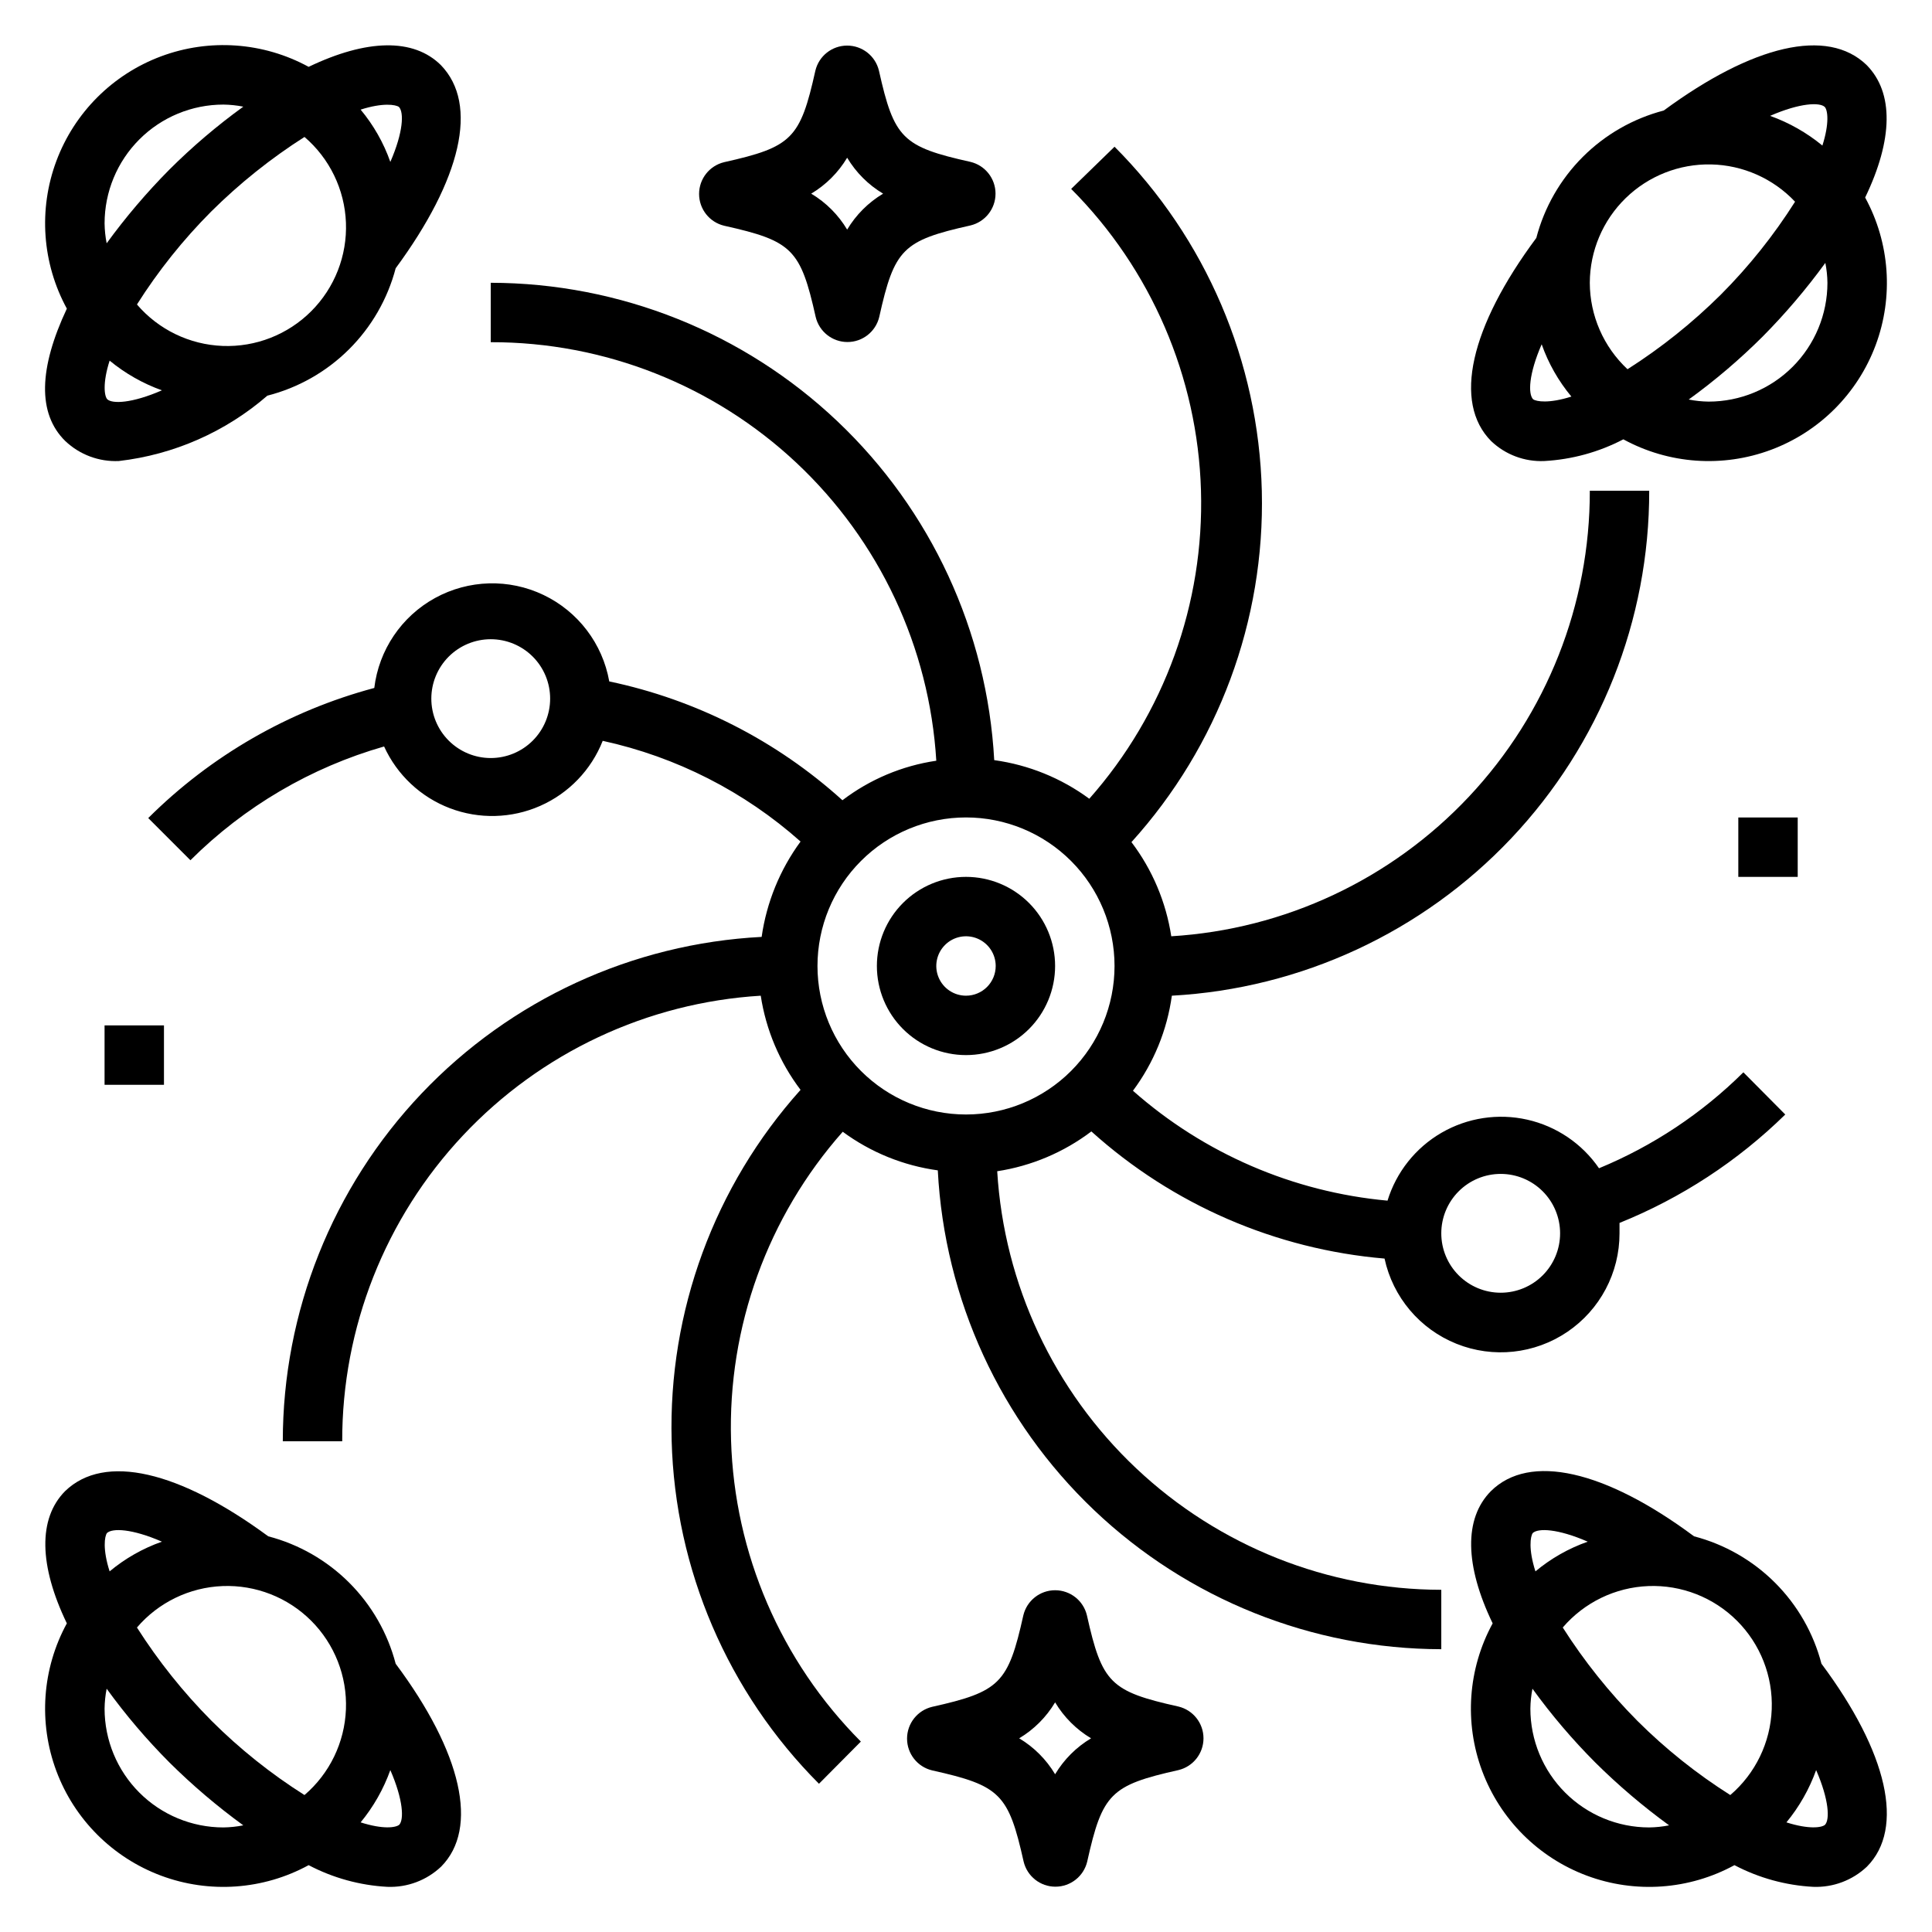
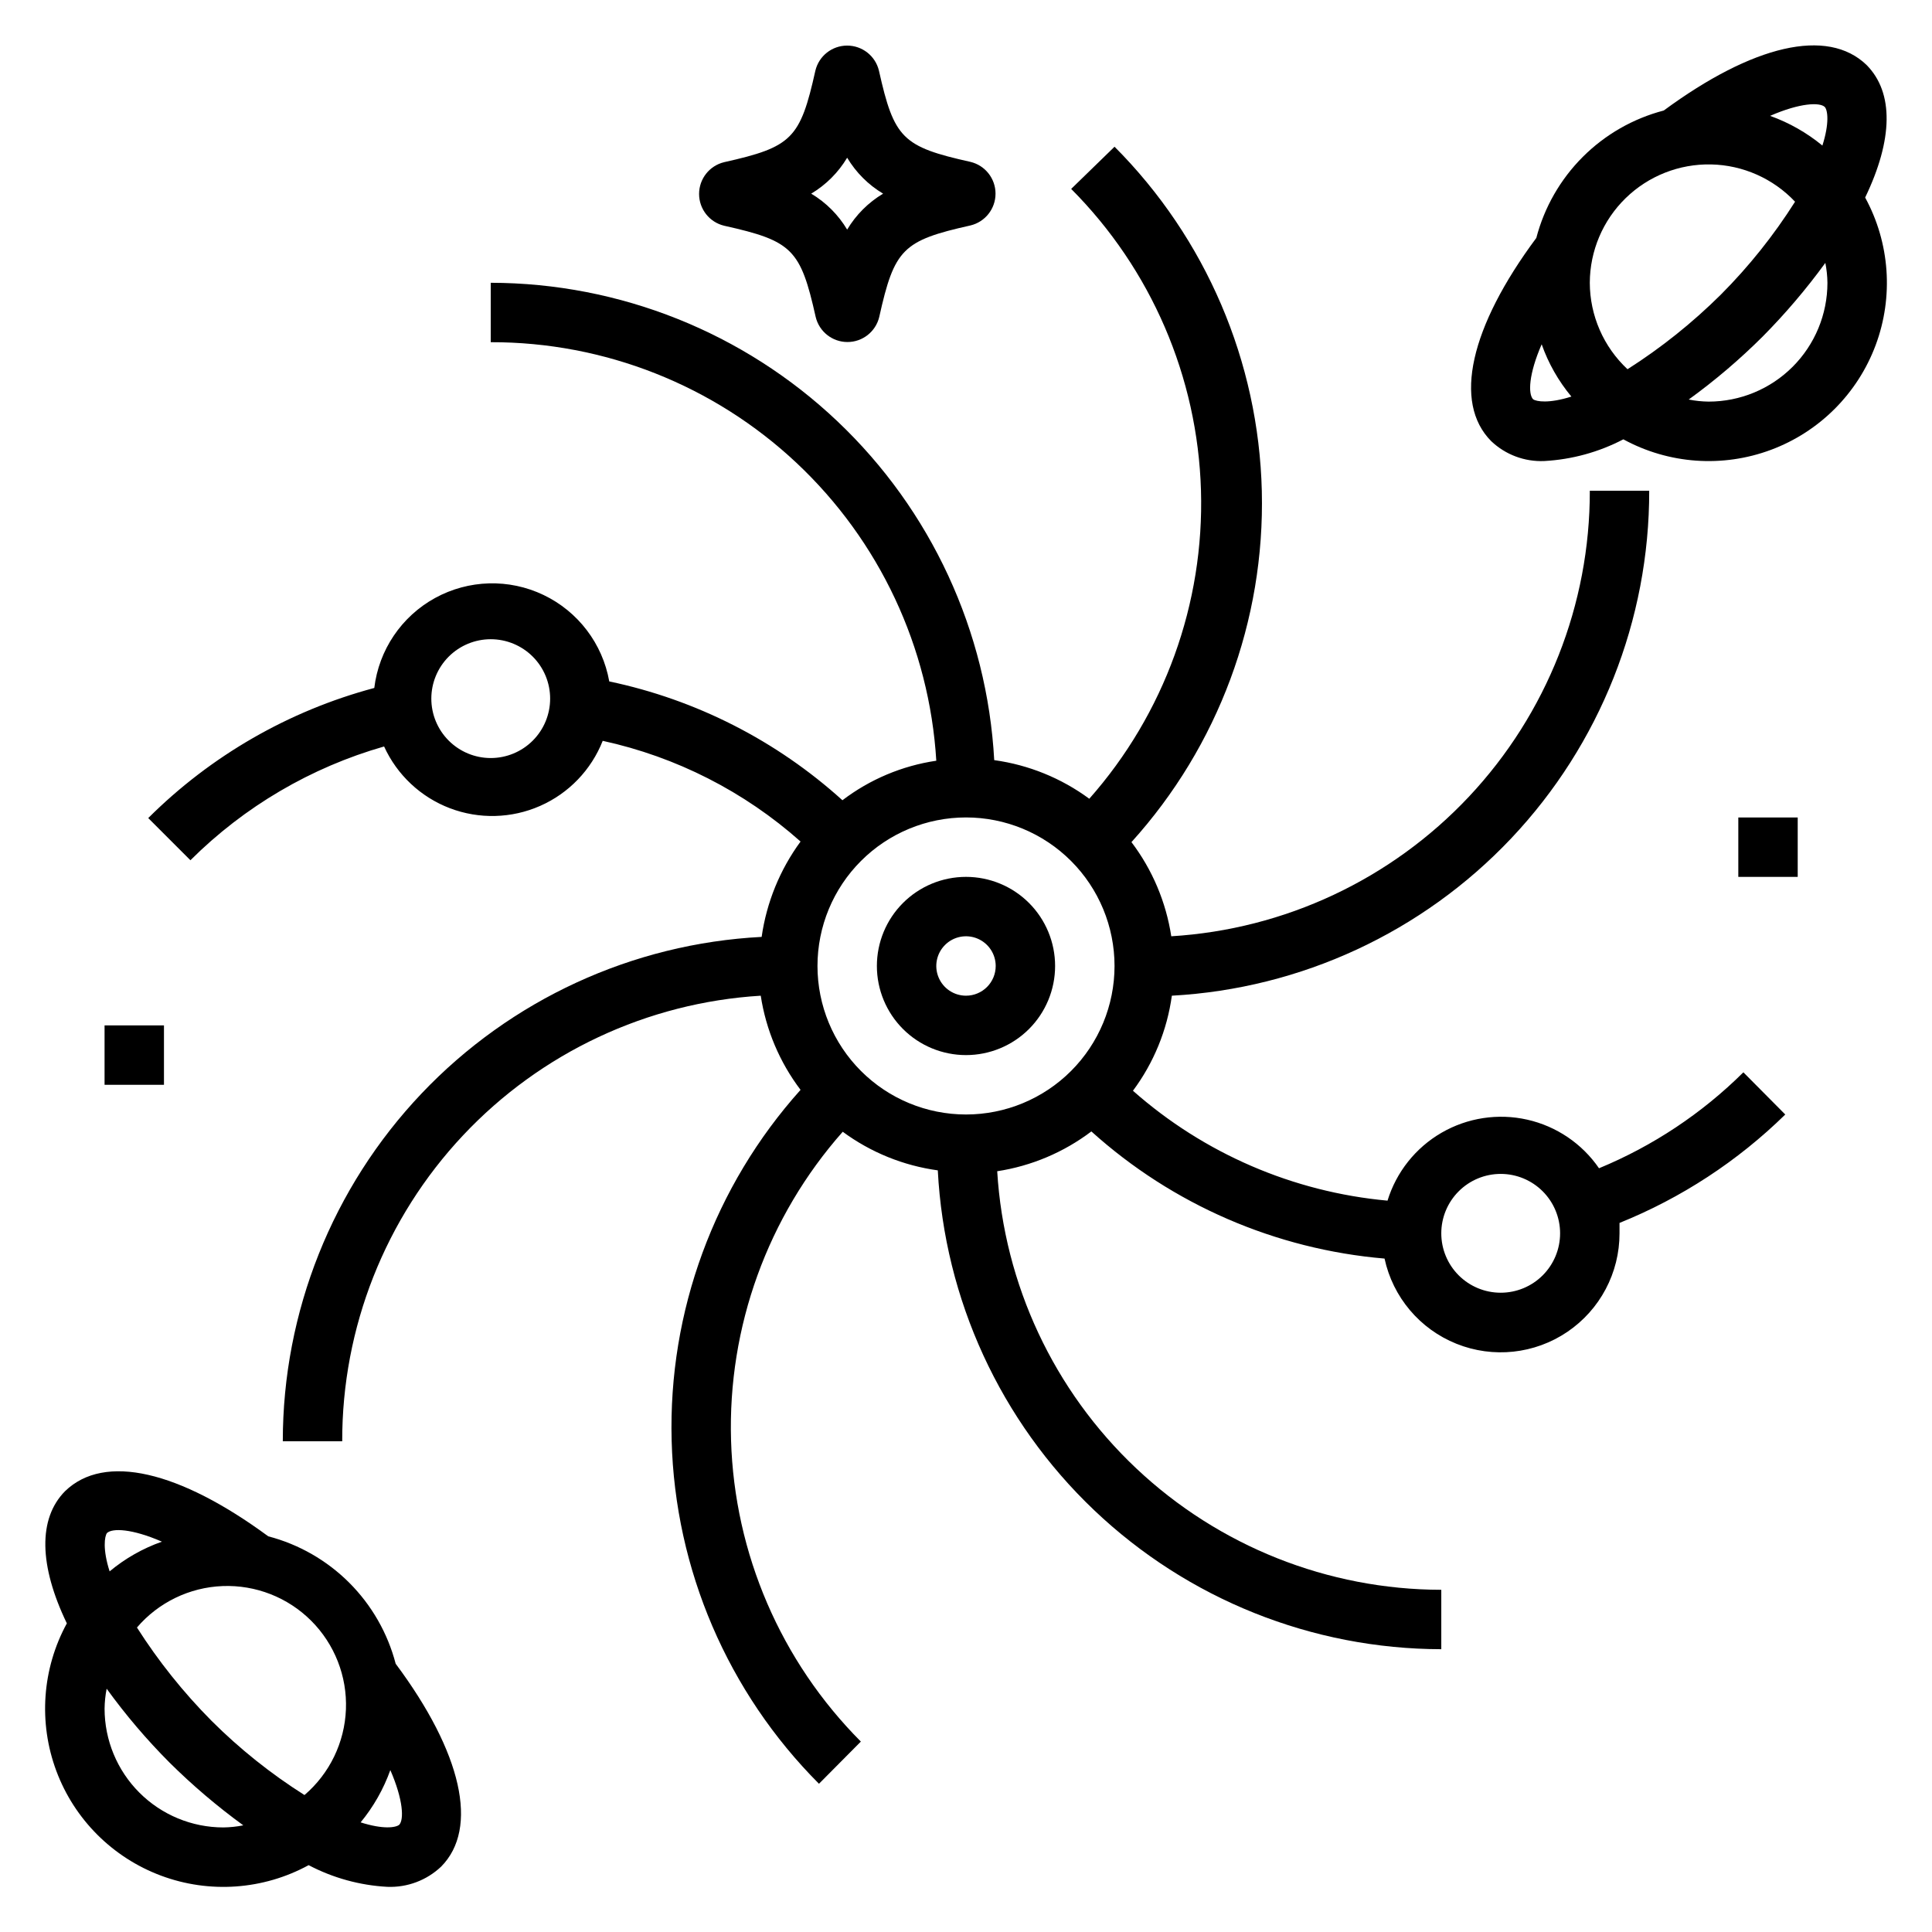
<svg xmlns="http://www.w3.org/2000/svg" fill="#000000" width="800px" height="800px" version="1.1" viewBox="144 144 512 512">
  <g>
    <path d="m376.93 162.73c-0.93-3.898-4.414-6.648-8.422-6.648-4.012 0-7.496 2.75-8.426 6.648-4.016 18.027-6.219 20.23-24.168 24.246h0.004c-3.902 0.93-6.652 4.414-6.652 8.426 0 4.008 2.75 7.492 6.652 8.422 18.027 4.016 20.23 6.219 24.246 24.168 0.93 3.898 4.414 6.648 8.422 6.648 4.008 0 7.492-2.75 8.422-6.648 4.016-18.027 6.219-20.23 24.168-24.246 3.898-0.93 6.648-4.414 6.648-8.426 0-4.008-2.75-7.492-6.648-8.422-18.027-4.016-20.23-6.219-24.246-24.168zm-8.422 42.117c-2.34-3.914-5.613-7.188-9.527-9.527 3.914-2.336 7.188-5.609 9.527-9.523 2.336 3.914 5.609 7.188 9.523 9.523-3.914 2.34-7.188 5.613-9.523 9.527z" />
-     <path d="m456.29 596.25c-18.027-4.016-20.23-6.219-24.246-24.168-0.93-3.902-4.414-6.652-8.426-6.652-4.008 0-7.492 2.75-8.422 6.652-4.016 18.027-6.219 20.23-24.168 24.246-3.898 0.93-6.648 4.414-6.648 8.422s2.75 7.492 6.648 8.422c18.027 4.016 20.23 6.219 24.246 24.168 0.93 3.898 4.414 6.652 8.422 6.652 4.012 0 7.496-2.754 8.426-6.652 4.016-18.027 6.219-20.23 24.168-24.246 3.898-0.93 6.648-4.414 6.648-8.422s-2.75-7.492-6.648-8.422zm-32.672 17.945c-2.336-3.914-5.609-7.188-9.523-9.523 3.914-2.34 7.188-5.613 9.523-9.527 2.34 3.914 5.613 7.188 9.527 9.527-3.914 2.336-7.188 5.609-9.527 9.523z" />
    <path d="m400 376.38c-6.266 0-12.273 2.488-16.699 6.918-4.43 4.426-6.918 10.434-6.918 16.699 0 6.262 2.488 12.27 6.918 16.699 4.426 4.426 10.434 6.914 16.699 6.914 6.262 0 12.27-2.488 16.699-6.914 4.426-4.43 6.914-10.438 6.914-16.699 0-6.266-2.488-12.273-6.914-16.699-4.43-4.43-10.438-6.918-16.699-6.918zm0 31.488c-3.184 0-6.055-1.918-7.273-4.859-1.219-2.941-0.547-6.328 1.707-8.578 2.25-2.254 5.637-2.926 8.578-1.707 2.941 1.219 4.859 4.09 4.859 7.273 0 2.086-0.828 4.09-2.305 5.566-1.477 1.477-3.481 2.305-5.566 2.305z" />
    <path d="m408.27 454.39c9.066-1.387 17.641-5.012 24.953-10.551 21.527 19.41 48.816 31.242 77.695 33.695 2.207 10.227 9.352 18.688 19.062 22.582 9.707 3.894 20.719 2.711 29.379-3.156 8.664-5.867 13.844-15.656 13.828-26.117v-2.754-0.004c16.383-6.602 31.309-16.367 43.926-28.73l-11.098-11.18h-0.004c-10.973 10.887-23.969 19.523-38.258 25.426-4.492-6.539-11.289-11.137-19.027-12.883-7.742-1.742-15.852-0.5-22.719 3.477-6.863 3.981-11.969 10.406-14.301 17.988-25.016-2.285-48.645-12.488-67.465-29.125 5.508-7.394 9.055-16.059 10.312-25.191 34.211-1.875 66.395-16.797 89.93-41.695 23.535-24.895 36.625-57.871 36.574-92.129h-15.742c0.055 30.113-11.398 59.109-32.016 81.062-20.617 21.949-48.844 35.191-78.902 37.016-1.387-9.066-5.012-17.641-10.551-24.953 23.016-25.438 35.383-58.742 34.547-93.039-0.836-34.293-14.809-66.957-39.031-91.246l-11.492 11.18c21.203 21.273 33.508 49.832 34.398 79.855s-9.691 59.262-29.598 81.758c-7.41-5.461-16.07-8.98-25.191-10.234-1.871-34.141-16.738-66.27-41.551-89.793-24.812-23.527-57.688-36.66-91.879-36.711v15.746c30.113-0.059 59.109 11.395 81.062 32.012 21.949 20.621 35.191 48.844 37.016 78.902-9.043 1.328-17.602 4.934-24.875 10.473-17.445-15.785-38.77-26.652-61.793-31.488-1.773-9.996-8.254-18.523-17.406-22.906-9.156-4.387-19.859-4.086-28.758 0.797-8.898 4.887-14.891 13.762-16.105 23.84-22.645 6.051-43.301 17.938-59.906 34.48l11.18 11.18v-0.004c14.281-14.23 31.941-24.605 51.324-30.148 3.438 7.539 9.703 13.418 17.445 16.367 7.742 2.945 16.336 2.723 23.914-0.621 7.578-3.34 13.535-9.535 16.578-17.242 19.477 4.246 37.535 13.438 52.43 26.688-5.465 7.445-9.008 16.125-10.312 25.27-34.25 1.773-66.516 16.633-90.129 41.504-23.613 24.875-36.773 57.863-36.77 92.16h15.746c-0.059-30.113 11.395-59.109 32.012-81.059 20.621-21.949 48.844-35.191 78.902-37.02 1.387 9.066 5.012 17.645 10.551 24.953-22.848 25.469-35.074 58.715-34.164 92.918 0.906 34.199 14.879 66.754 39.043 90.973l11.098-11.18h0.004c-21.207-21.273-33.508-49.828-34.402-79.855-0.891-30.023 9.691-59.258 29.598-81.754 7.41 5.461 16.07 8.98 25.191 10.23 1.773 34.211 16.598 66.441 41.422 90.047 24.824 23.609 57.754 36.797 92.008 36.852v-15.742c-30.043-0.047-58.945-11.543-80.809-32.152-21.867-20.605-35.055-48.773-36.875-78.766zm133.43 0.707c4.176 0 8.18 1.66 11.133 4.613s4.609 6.957 4.609 11.133c0 4.176-1.656 8.18-4.609 11.133s-6.957 4.609-11.133 4.609c-4.176 0-8.18-1.656-11.133-4.609s-4.613-6.957-4.613-11.133c0-4.176 1.66-8.18 4.613-11.133s6.957-4.613 11.133-4.613zm-267.65-110.21c-4.176 0-8.18-1.66-11.133-4.613-2.953-2.949-4.613-6.957-4.613-11.133 0-4.172 1.66-8.18 4.613-11.133 2.953-2.949 6.957-4.609 11.133-4.609s8.18 1.66 11.133 4.609c2.953 2.953 4.609 6.961 4.609 11.133 0 4.176-1.656 8.184-4.609 11.133-2.953 2.953-6.957 4.613-11.133 4.613zm86.594 55.105h-0.004c0-10.441 4.148-20.453 11.531-27.832 7.379-7.383 17.391-11.531 27.832-11.531 10.438 0 20.449 4.148 27.832 11.531 7.379 7.379 11.527 17.391 11.527 27.832 0 10.438-4.148 20.449-11.527 27.832-7.383 7.379-17.395 11.527-27.832 11.527-10.441 0-20.453-4.148-27.832-11.527-7.383-7.383-11.531-17.395-11.531-27.832z" />
    <path d="m638.68 161.24c-10.391-10.074-30.23-5.273-53.766 12.047-8.125 2.121-15.535 6.367-21.469 12.301-5.938 5.938-10.184 13.348-12.305 21.469-17.555 23.617-22.121 43.609-11.965 53.844 3.785 3.602 8.871 5.508 14.09 5.277 7.312-0.402 14.449-2.359 20.941-5.75 12.02 6.555 26.297 7.57 39.125 2.781 12.828-4.785 22.945-14.906 27.734-27.734 4.789-12.828 3.773-27.102-2.781-39.125 7.398-15.348 7.637-27.785 0.395-35.109zm-88.402 88.562c-1.34-1.418-1.18-6.613 2.281-14.562 1.777 5.047 4.445 9.738 7.871 13.855-5.902 1.887-9.289 1.336-10.152 0.707zm77.305-77.461c0.789 0.867 1.258 4.328-0.629 10.234h-0.004c-4.129-3.402-8.816-6.066-13.855-7.871 7.953-3.465 13.148-3.625 14.484-2.363zm-62.27 46.602c0.027-8.445 3.449-16.523 9.492-22.422 6.043-5.898 14.203-9.121 22.648-8.945 8.441 0.176 16.461 3.734 22.254 9.879-5.637 8.91-12.234 17.172-19.68 24.637-7.508 7.453-15.797 14.078-24.719 19.758-6.352-5.926-9.969-14.219-9.996-22.906zm31.488 31.488c-1.773-0.023-3.539-0.207-5.277-0.551 6.965-5.039 13.516-10.621 19.602-16.688 6.023-6.082 11.574-12.605 16.609-19.523 0.344 1.738 0.531 3.504 0.555 5.273 0 8.352-3.32 16.359-9.223 22.266-5.906 5.906-13.918 9.223-22.266 9.223z" />
    <path d="m215.09 551.14c-23.539-17.316-43.375-22.121-53.848-11.965-7.164 7.242-6.926 19.68 0.473 35.031-6.555 12.02-7.566 26.297-2.781 39.125 4.789 12.828 14.91 22.945 27.738 27.734 12.828 4.789 27.102 3.773 39.121-2.781 6.461 3.394 13.578 5.356 20.863 5.746 5.277 0.207 10.414-1.723 14.246-5.352 10.078-10.156 5.512-30.23-12.043-53.766-2.121-8.125-6.367-15.535-12.301-21.469-5.938-5.938-13.348-10.184-21.469-12.305zm-42.746-0.867c1.418-1.34 6.613-1.18 14.562 2.281v0.004c-5.051 1.777-9.742 4.445-13.855 7.871-1.887-5.902-1.336-9.289-0.707-10.152zm30.859 78.016c-8.352 0-16.363-3.32-22.266-9.223-5.906-5.906-9.223-13.918-9.223-22.266 0.023-1.773 0.207-3.539 0.551-5.277 5.039 6.965 10.617 13.516 16.688 19.602 6.078 6.023 12.605 11.574 19.523 16.609-1.738 0.344-3.504 0.531-5.273 0.555zm21.492-8.582h-0.004c-8.91-5.637-17.172-12.234-24.637-19.68-7.453-7.508-14.078-15.797-19.762-24.719 5.707-6.664 13.938-10.645 22.703-10.984 8.766-0.336 17.277 2.996 23.48 9.199 6.203 6.203 9.539 14.715 9.199 23.48-0.34 8.77-4.32 16.996-10.984 22.703zm25.113 7.871c-0.945 0.789-4.328 1.258-10.234-0.629h-0.004c3.402-4.129 6.066-8.816 7.871-13.855 3.465 7.953 3.621 13.148 2.363 14.484z" />
-     <path d="m592.94 551.14c-23.617-17.555-43.609-22.121-53.844-11.965-7.164 7.242-6.926 19.68 0.473 35.031-6.555 12.02-7.57 26.297-2.781 39.125 4.789 12.828 14.906 22.945 27.734 27.734 12.828 4.789 27.102 3.773 39.125-2.781 6.457 3.394 13.574 5.356 20.859 5.746 5.277 0.207 10.414-1.723 14.25-5.352 10.078-10.156 5.512-30.23-12.043-53.766h-0.004c-2.117-8.125-6.363-15.535-12.301-21.469-5.938-5.938-13.348-10.184-21.469-12.305zm-42.746-0.867c1.418-1.34 6.613-1.18 14.562 2.281l0.004 0.004c-5.051 1.777-9.742 4.445-13.855 7.871-1.891-5.902-1.34-9.289-0.711-10.152zm30.859 78.016c-8.352 0-16.359-3.32-22.266-9.223-5.906-5.906-9.223-13.918-9.223-22.266 0.023-1.773 0.207-3.539 0.551-5.277 5.039 6.965 10.621 13.516 16.691 19.602 6.078 6.023 12.605 11.574 19.52 16.609-1.738 0.344-3.5 0.531-5.273 0.555zm21.492-8.582c-8.91-5.637-17.176-12.234-24.641-19.68-7.453-7.508-14.078-15.797-19.758-24.719 5.707-6.664 13.934-10.645 22.699-10.984 8.77-0.336 17.277 2.996 23.48 9.199 6.203 6.203 9.539 14.715 9.199 23.48-0.336 8.77-4.316 16.996-10.98 22.703zm25.113 7.871c-0.867 0.789-4.328 1.258-10.234-0.629h-0.004c3.406-4.129 6.066-8.816 7.875-13.855 3.461 7.953 3.621 13.148 2.359 14.484z" />
-     <path d="m248.86 215.09c17.32-23.539 22.121-43.375 11.965-53.848-7.242-7.164-19.602-6.926-35.031 0.473-12.02-6.555-26.293-7.566-39.121-2.781-12.828 4.789-22.949 14.91-27.738 27.738-4.785 12.828-3.773 27.102 2.781 39.121-7.398 15.742-7.871 27.789-0.395 35.109h0.004c3.812 3.606 8.926 5.512 14.168 5.277 14.562-1.68 28.281-7.715 39.359-17.32 8.168-2.082 15.625-6.312 21.605-12.25 5.981-5.941 10.262-13.371 12.402-21.52zm0.867-42.746c1.34 1.418 1.18 6.613-2.281 14.562h-0.004c-1.777-5.051-4.445-9.742-7.871-13.855 5.902-1.887 9.289-1.336 10.156-0.707zm-46.523-0.629c1.77 0.023 3.535 0.207 5.273 0.551-6.961 5.039-13.516 10.617-19.602 16.688-6.019 6.078-11.574 12.605-16.609 19.523-0.344-1.738-0.527-3.504-0.551-5.273 0-8.352 3.316-16.363 9.223-22.266 5.902-5.906 13.914-9.223 22.266-9.223zm-30.781 78.09c-0.789-0.867-1.258-4.328 0.629-10.234 4.133 3.402 8.82 6.066 13.855 7.871-7.949 3.465-13.145 3.621-14.484 2.363zm7.871-25.113c5.637-8.91 12.238-17.172 19.68-24.637 7.508-7.453 15.797-14.078 24.719-19.762 6.664 5.707 10.645 13.938 10.984 22.703 0.34 8.766-2.996 17.277-9.199 23.48s-14.715 9.539-23.48 9.199c-8.766-0.34-16.996-4.32-22.703-10.984z" />
    <path d="m604.67 360.64h15.742v15.742h-15.742z" />
    <path d="m171.71 415.74h15.742v15.742h-15.742z" />
  </g>
</svg>